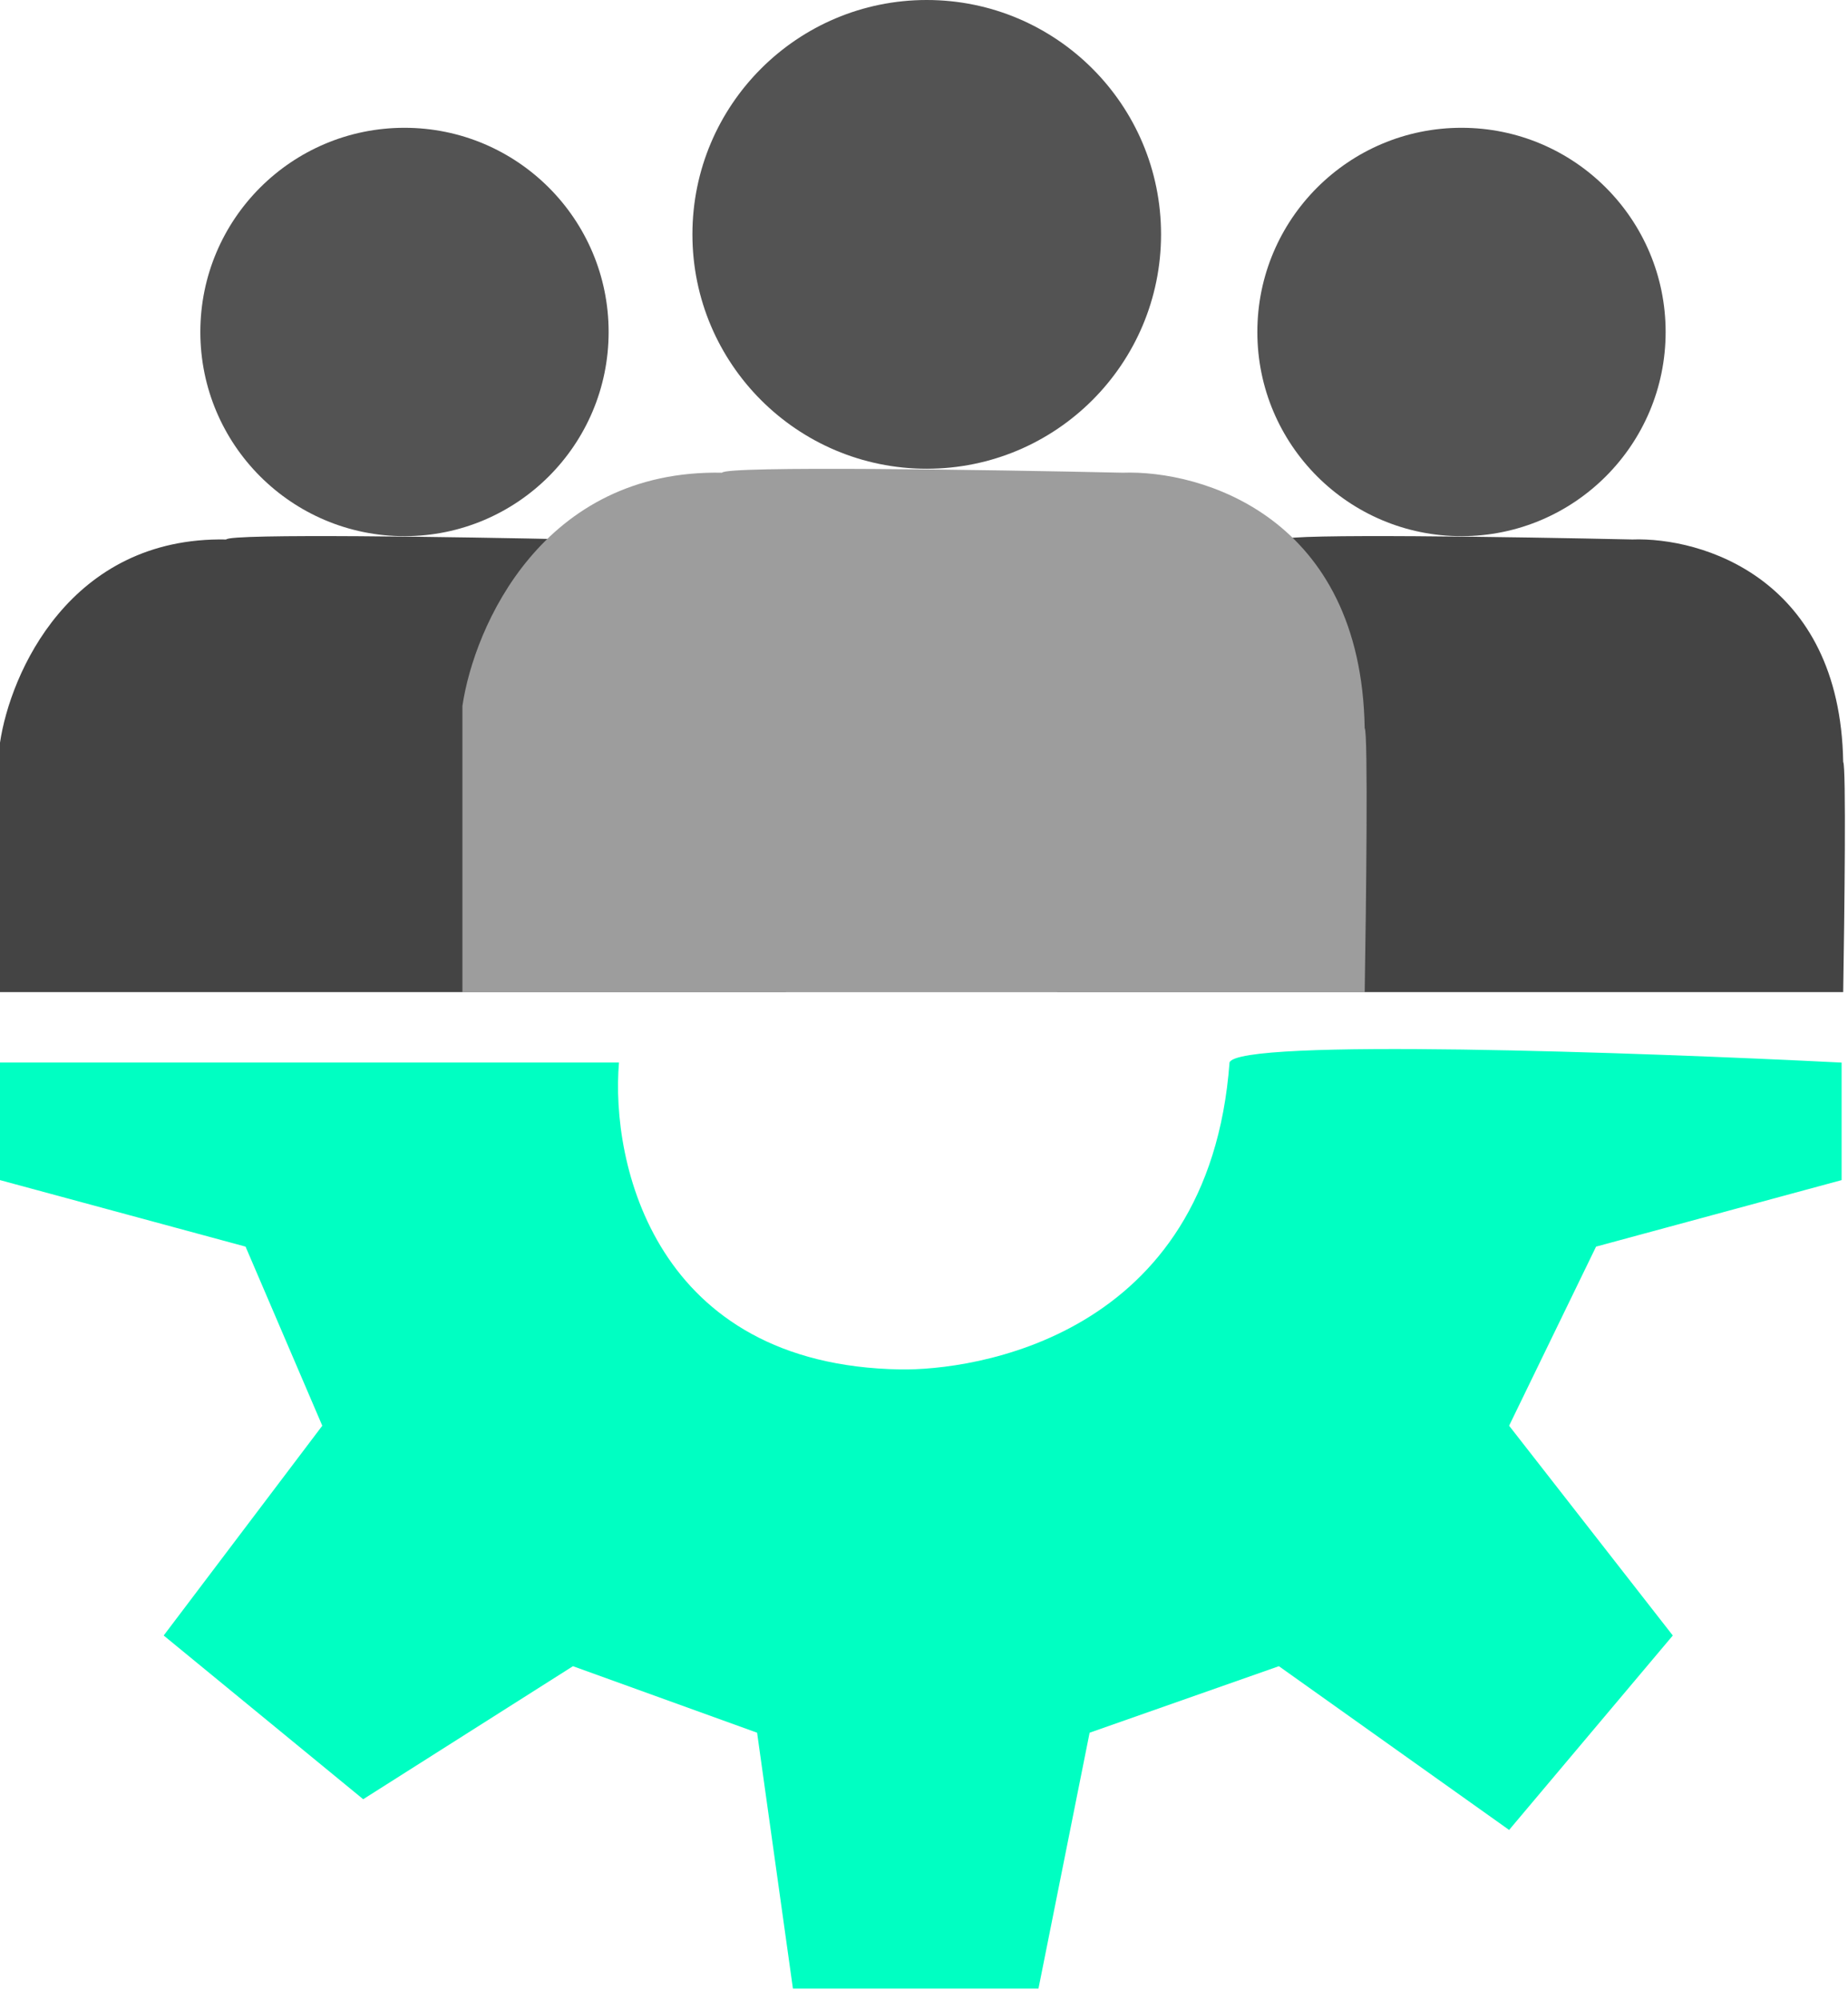
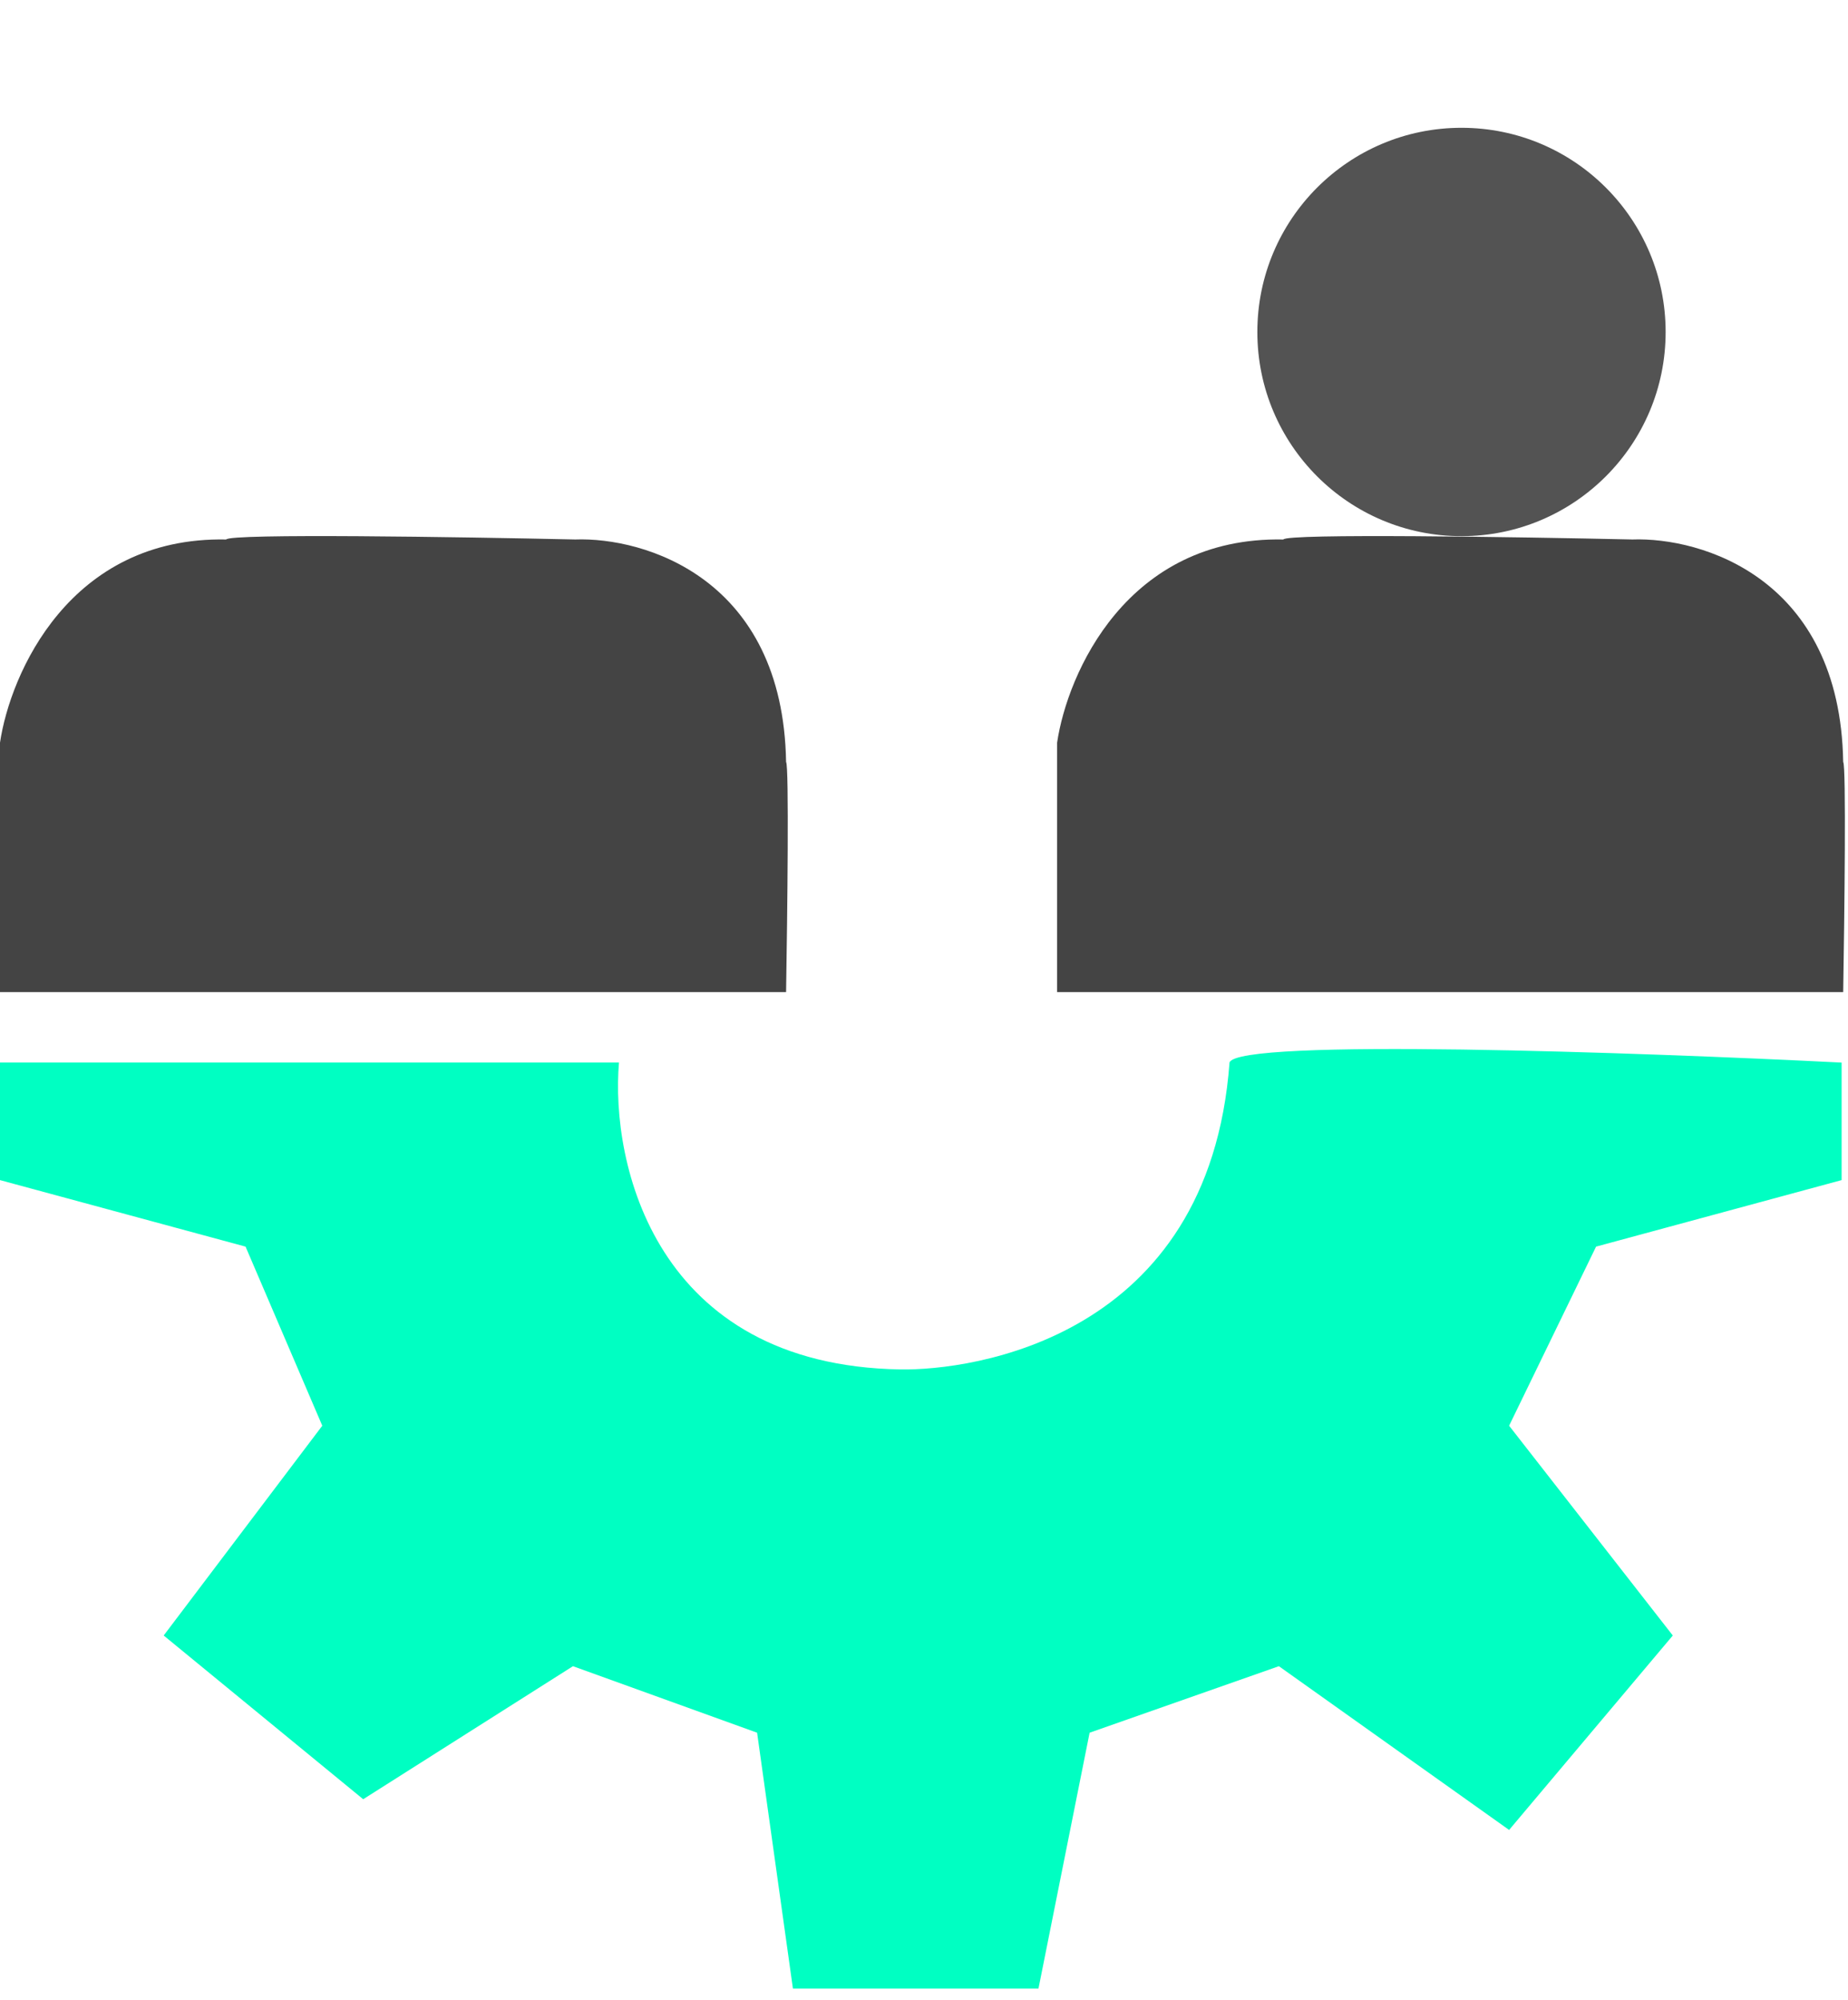
<svg xmlns="http://www.w3.org/2000/svg" width="73" height="79" viewBox="0 0 73 79" fill="none">
  <path d="M0 29.33V39.18H31.052C31.102 36.202 31.173 30.216 31.052 30.095C30.931 22.826 25.447 21.207 22.721 21.306C18.177 21.205 9.058 21.063 8.937 21.306C2.757 21.184 0.404 26.605 0 29.33Z" fill="#444444" />
-   <circle cx="15.978" cy="13.111" r="8.064" fill="#535353" />
  <path d="M41.758 29.33V39.18H72.81C72.86 36.202 72.931 30.216 72.81 30.095C72.689 22.826 67.205 21.207 64.479 21.306C59.934 21.205 50.816 21.063 50.695 21.306C44.514 21.184 42.162 26.605 41.758 29.33Z" fill="#444444" />
  <circle cx="57.732" cy="13.111" r="8.064" fill="#535353" />
-   <path d="M18.266 27.88V39.185H53.908C53.966 35.767 54.047 28.896 53.908 28.757C53.769 20.415 47.475 18.556 44.345 18.669C39.129 18.553 28.663 18.391 28.523 18.669C21.43 18.53 18.729 24.752 18.266 27.88Z" fill="#9D9D9D" />
-   <circle cx="36.608" cy="9.256" r="9.256" fill="#535353" />
  <path d="M24.451 41.963H0V46.606L9.7 49.233L12.731 56.306L6.466 64.591L14.347 71.057L22.633 65.803L29.907 68.43L31.322 78.534H41.022L43.042 68.43L50.519 65.803L59.613 72.27L66.079 64.591L59.613 56.306L63.048 49.233L72.748 46.606V41.965C64.732 41.562 48.892 40.996 48.569 41.962C47.76 52.874 38.383 54.13 35.566 54.083C25.866 53.921 24.114 45.936 24.451 41.963Z" fill="#00FFC2" />
</svg>